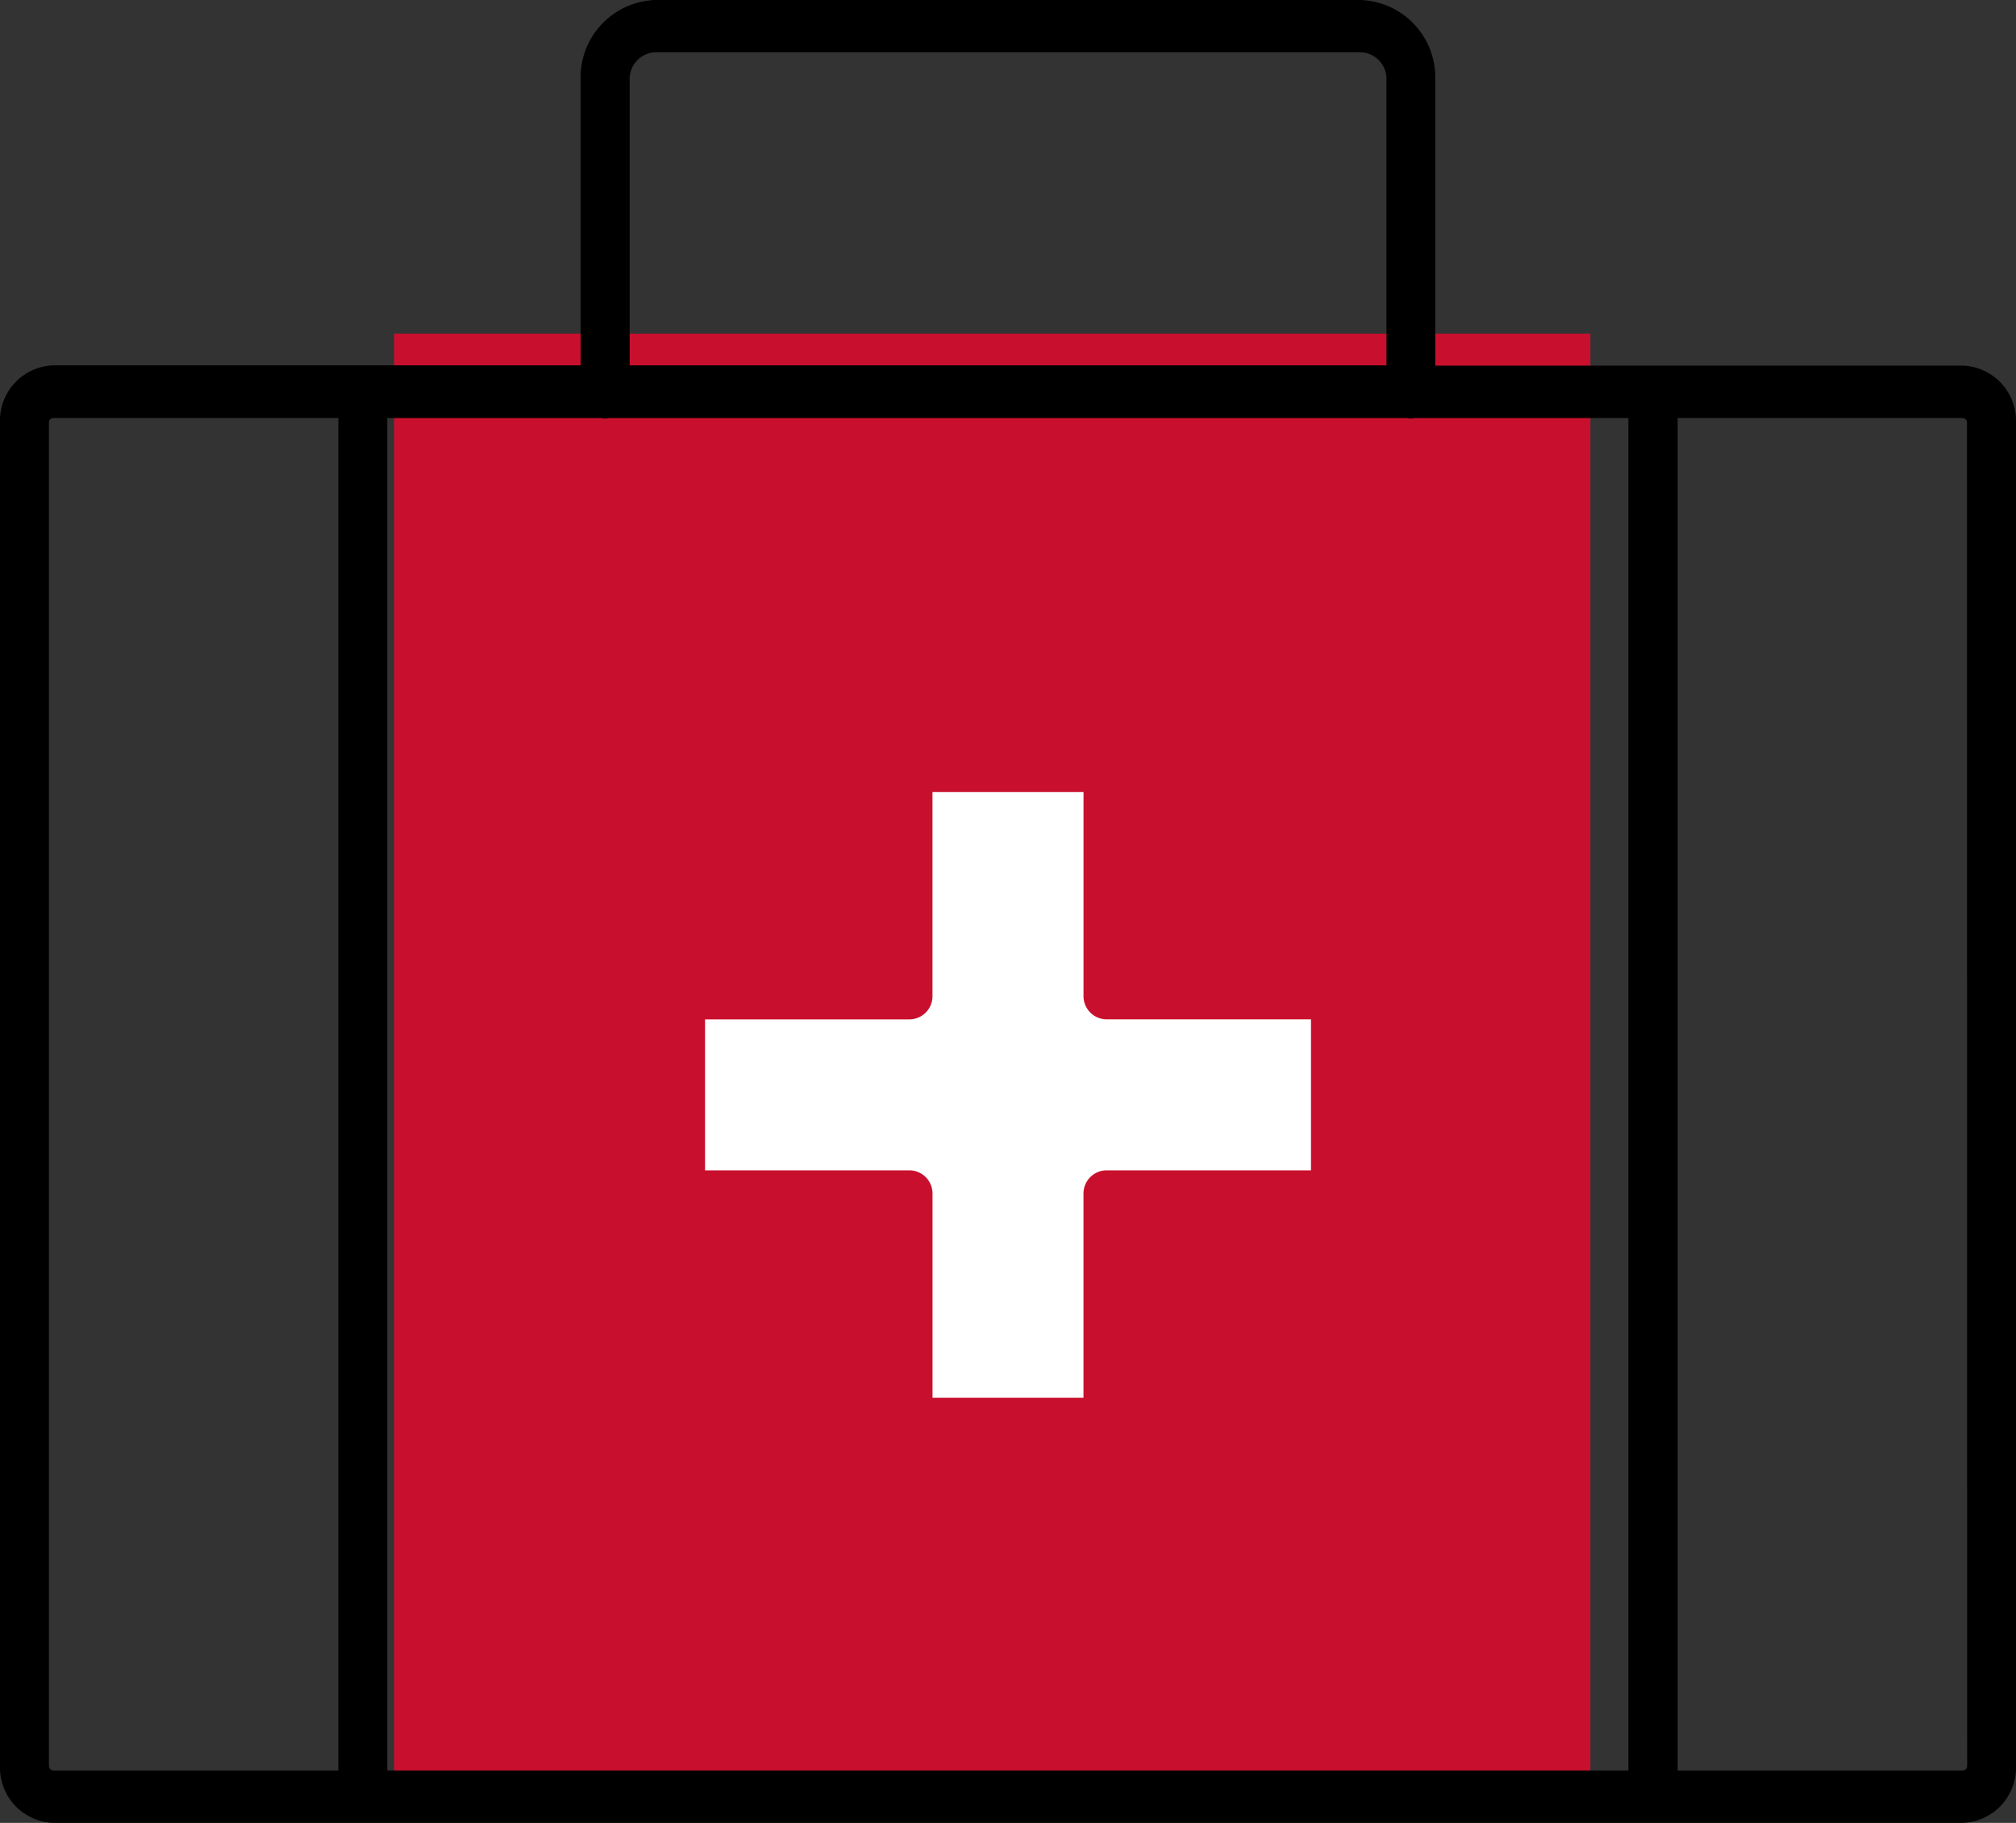
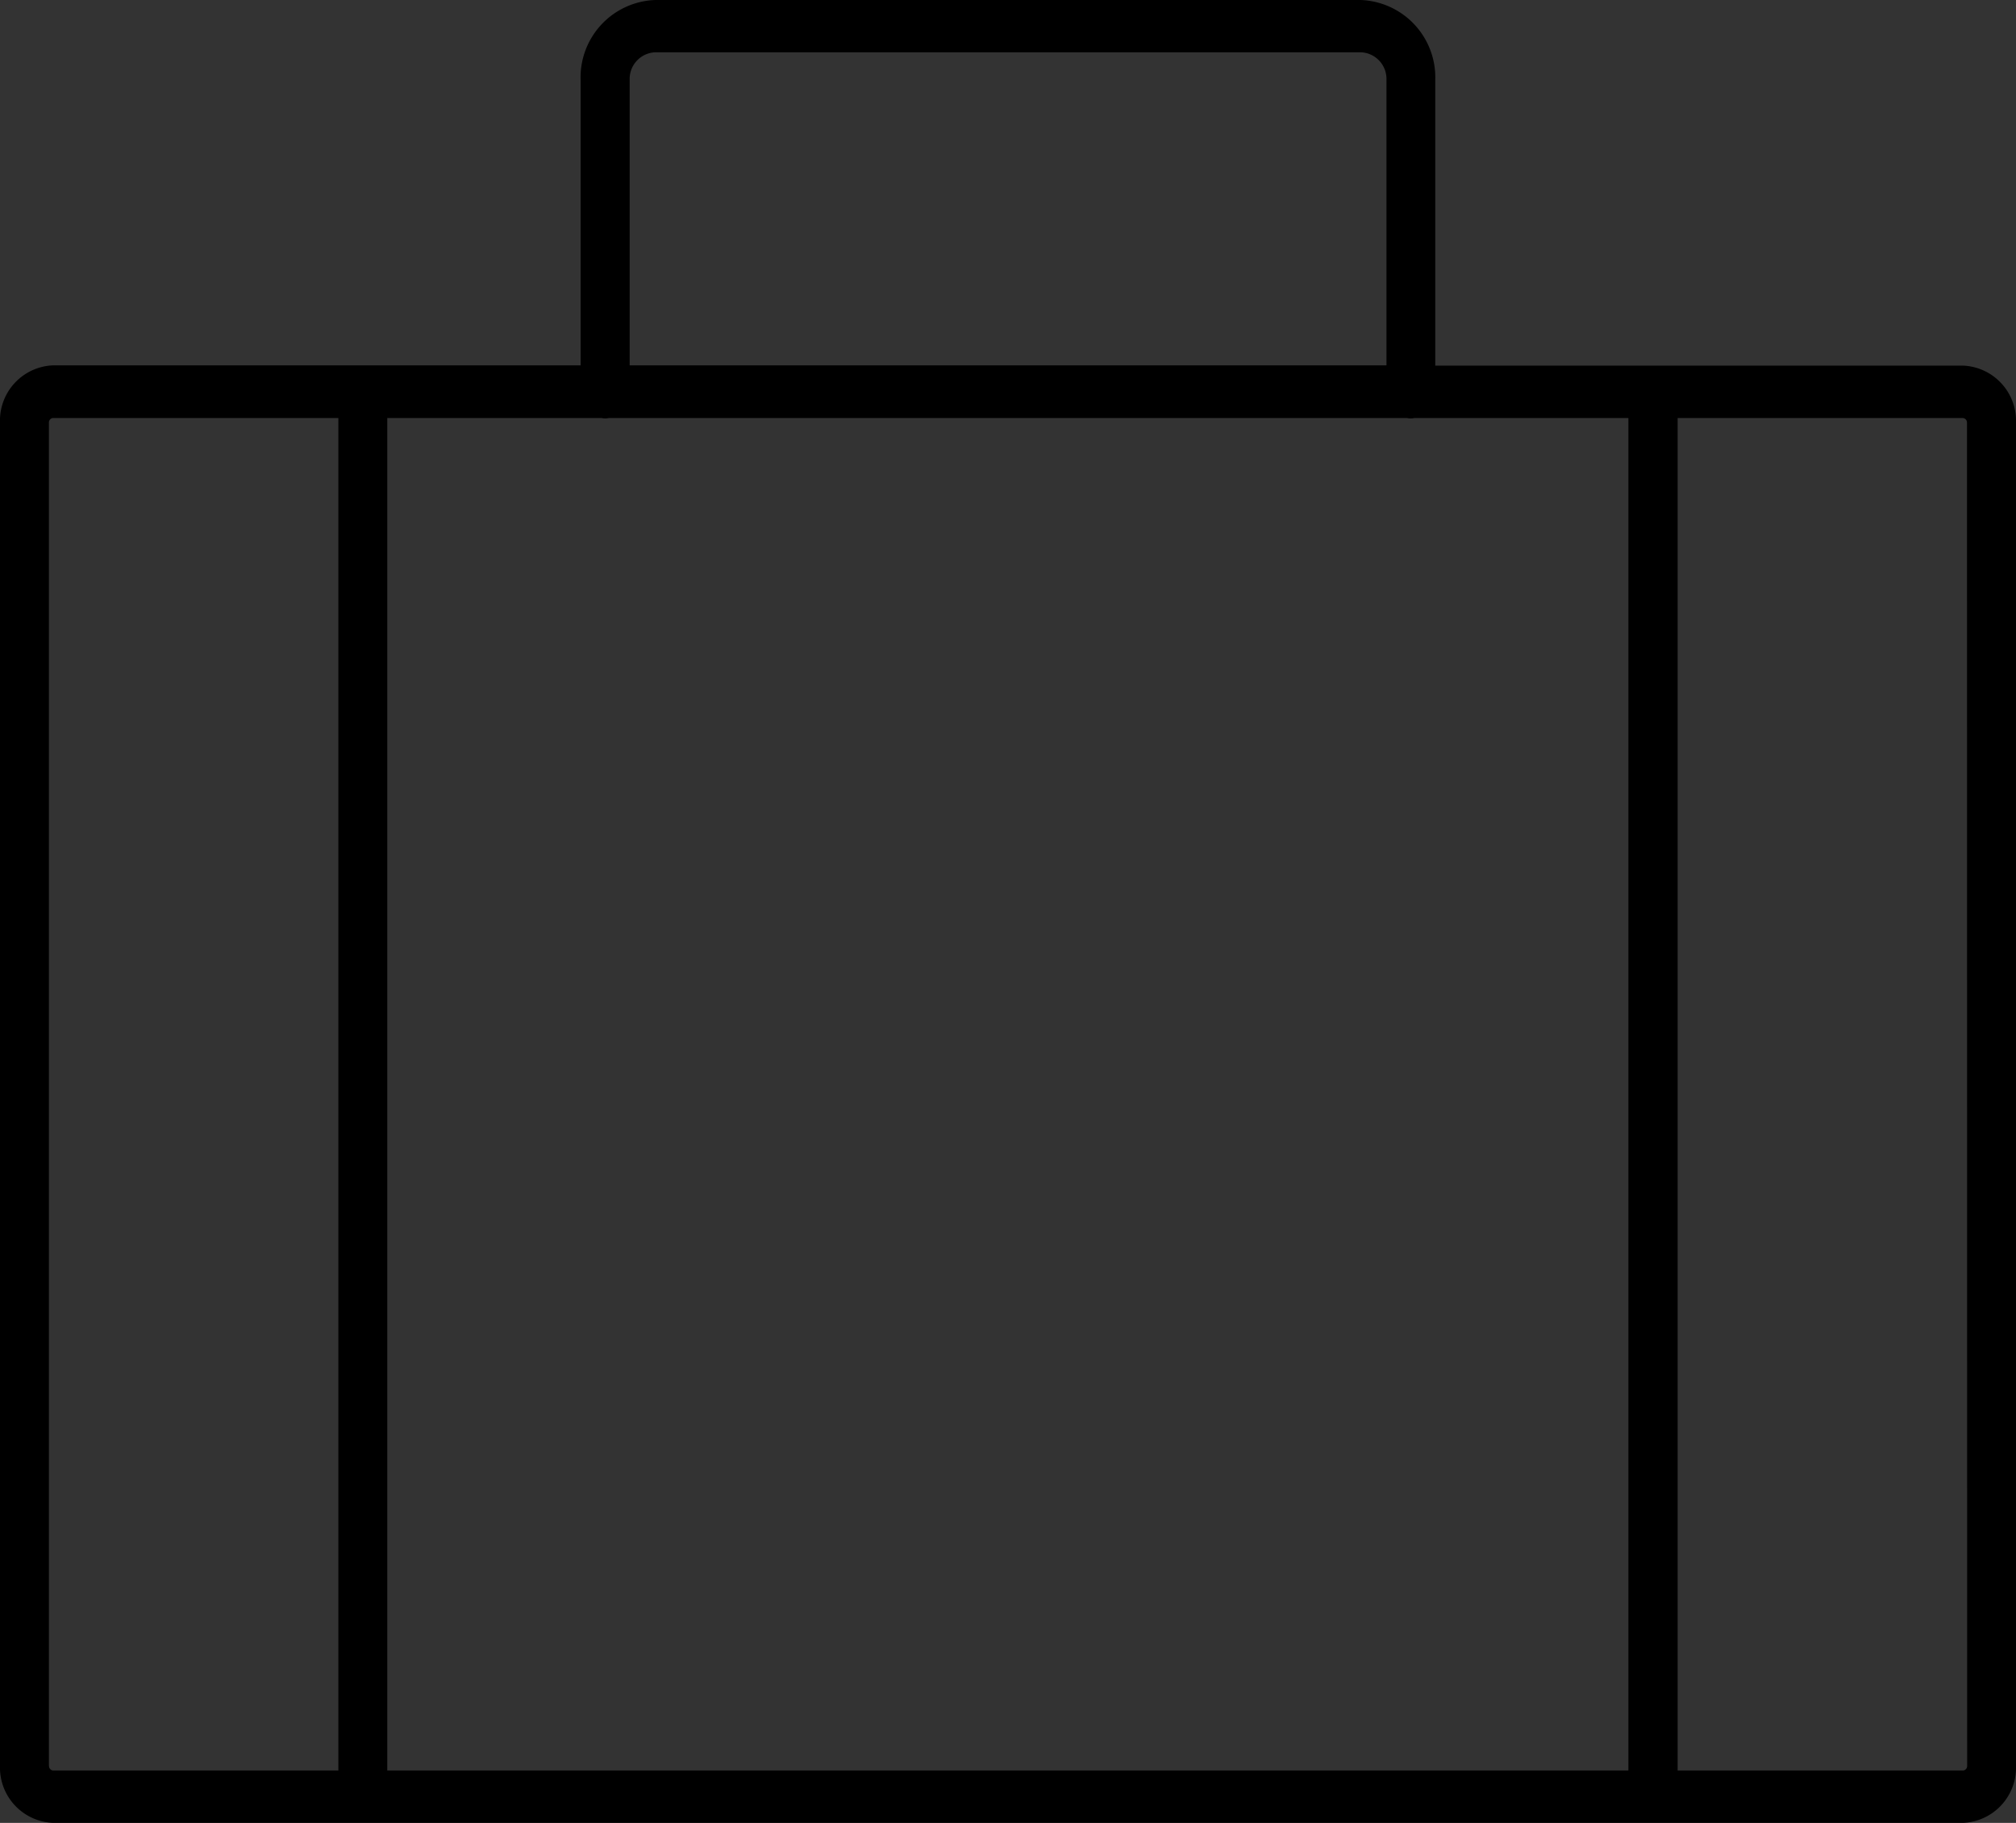
<svg xmlns="http://www.w3.org/2000/svg" id="icon-traveling" width="48" height="43.409" viewBox="0 0 48 43.409">
  <rect x="0" y="0" width="48" height="43.409" fill="#333333" stroke="none" />
  <defs>
    <clipPath id="clip-path">
-       <rect id="Rectangle_2334" data-name="Rectangle 2334" width="14.426" height="14.426" fill="none" />
-     </clipPath>
+       </clipPath>
  </defs>
-   <rect id="Rectangle_2335" data-name="Rectangle 2335" width="28.482" height="35.208" transform="translate(9.384 7.945)" fill="#c8102e" />
  <path id="Path_10158" data-name="Path 10158" d="M46.733,8.706H34.173V1.9A1.845,1.845,0,0,0,32.4,0H15.6a1.844,1.844,0,0,0-1.776,1.9v6.8H1.267A1.316,1.316,0,0,0,0,10.064V42.051a1.316,1.316,0,0,0,1.267,1.357H46.733A1.316,1.316,0,0,0,48,42.051V10.064a1.317,1.317,0,0,0-1.267-1.358M14.325,9.955a.5.5,0,0,0,.085.009.491.491,0,0,0,.085-.009H33.5a.413.413,0,0,0,.171,0h5.1V42.161H9.221V9.955ZM14.992,1.9a.635.635,0,0,1,.611-.655H32.4a.635.635,0,0,1,.611.655v6.8H14.992ZM1.165,42.051V10.064a.106.106,0,0,1,.1-.11H8.056V42.161H1.267a.106.106,0,0,1-.1-.11m45.67,0a.106.106,0,0,1-.1.11H39.944V9.955h6.789a.106.106,0,0,1,.1.11Z" transform="translate(0 0)" />
  <rect id="Rectangle_2333" data-name="Rectangle 2333" width="48" height="43.409" transform="translate(0 0)" fill="none" />
  <g id="Group_3697" data-name="Group 3697" transform="translate(16.787 18.859)">
    <g id="Group_3696" data-name="Group 3696" transform="translate(0 0)" clip-path="url(#clip-path)">
-       <path id="Path_10160" data-name="Path 10160" d="M0,5.416H4.863a.552.552,0,0,0,.552-.552V0H9.011V4.863a.553.553,0,0,0,.553.552h4.863V9.01H9.563a.553.553,0,0,0-.553.553v4.863H5.416V9.563a.553.553,0,0,0-.552-.553H0Z" transform="translate(0 0)" fill="#fff" />
-     </g>
+       </g>
  </g>
</svg>